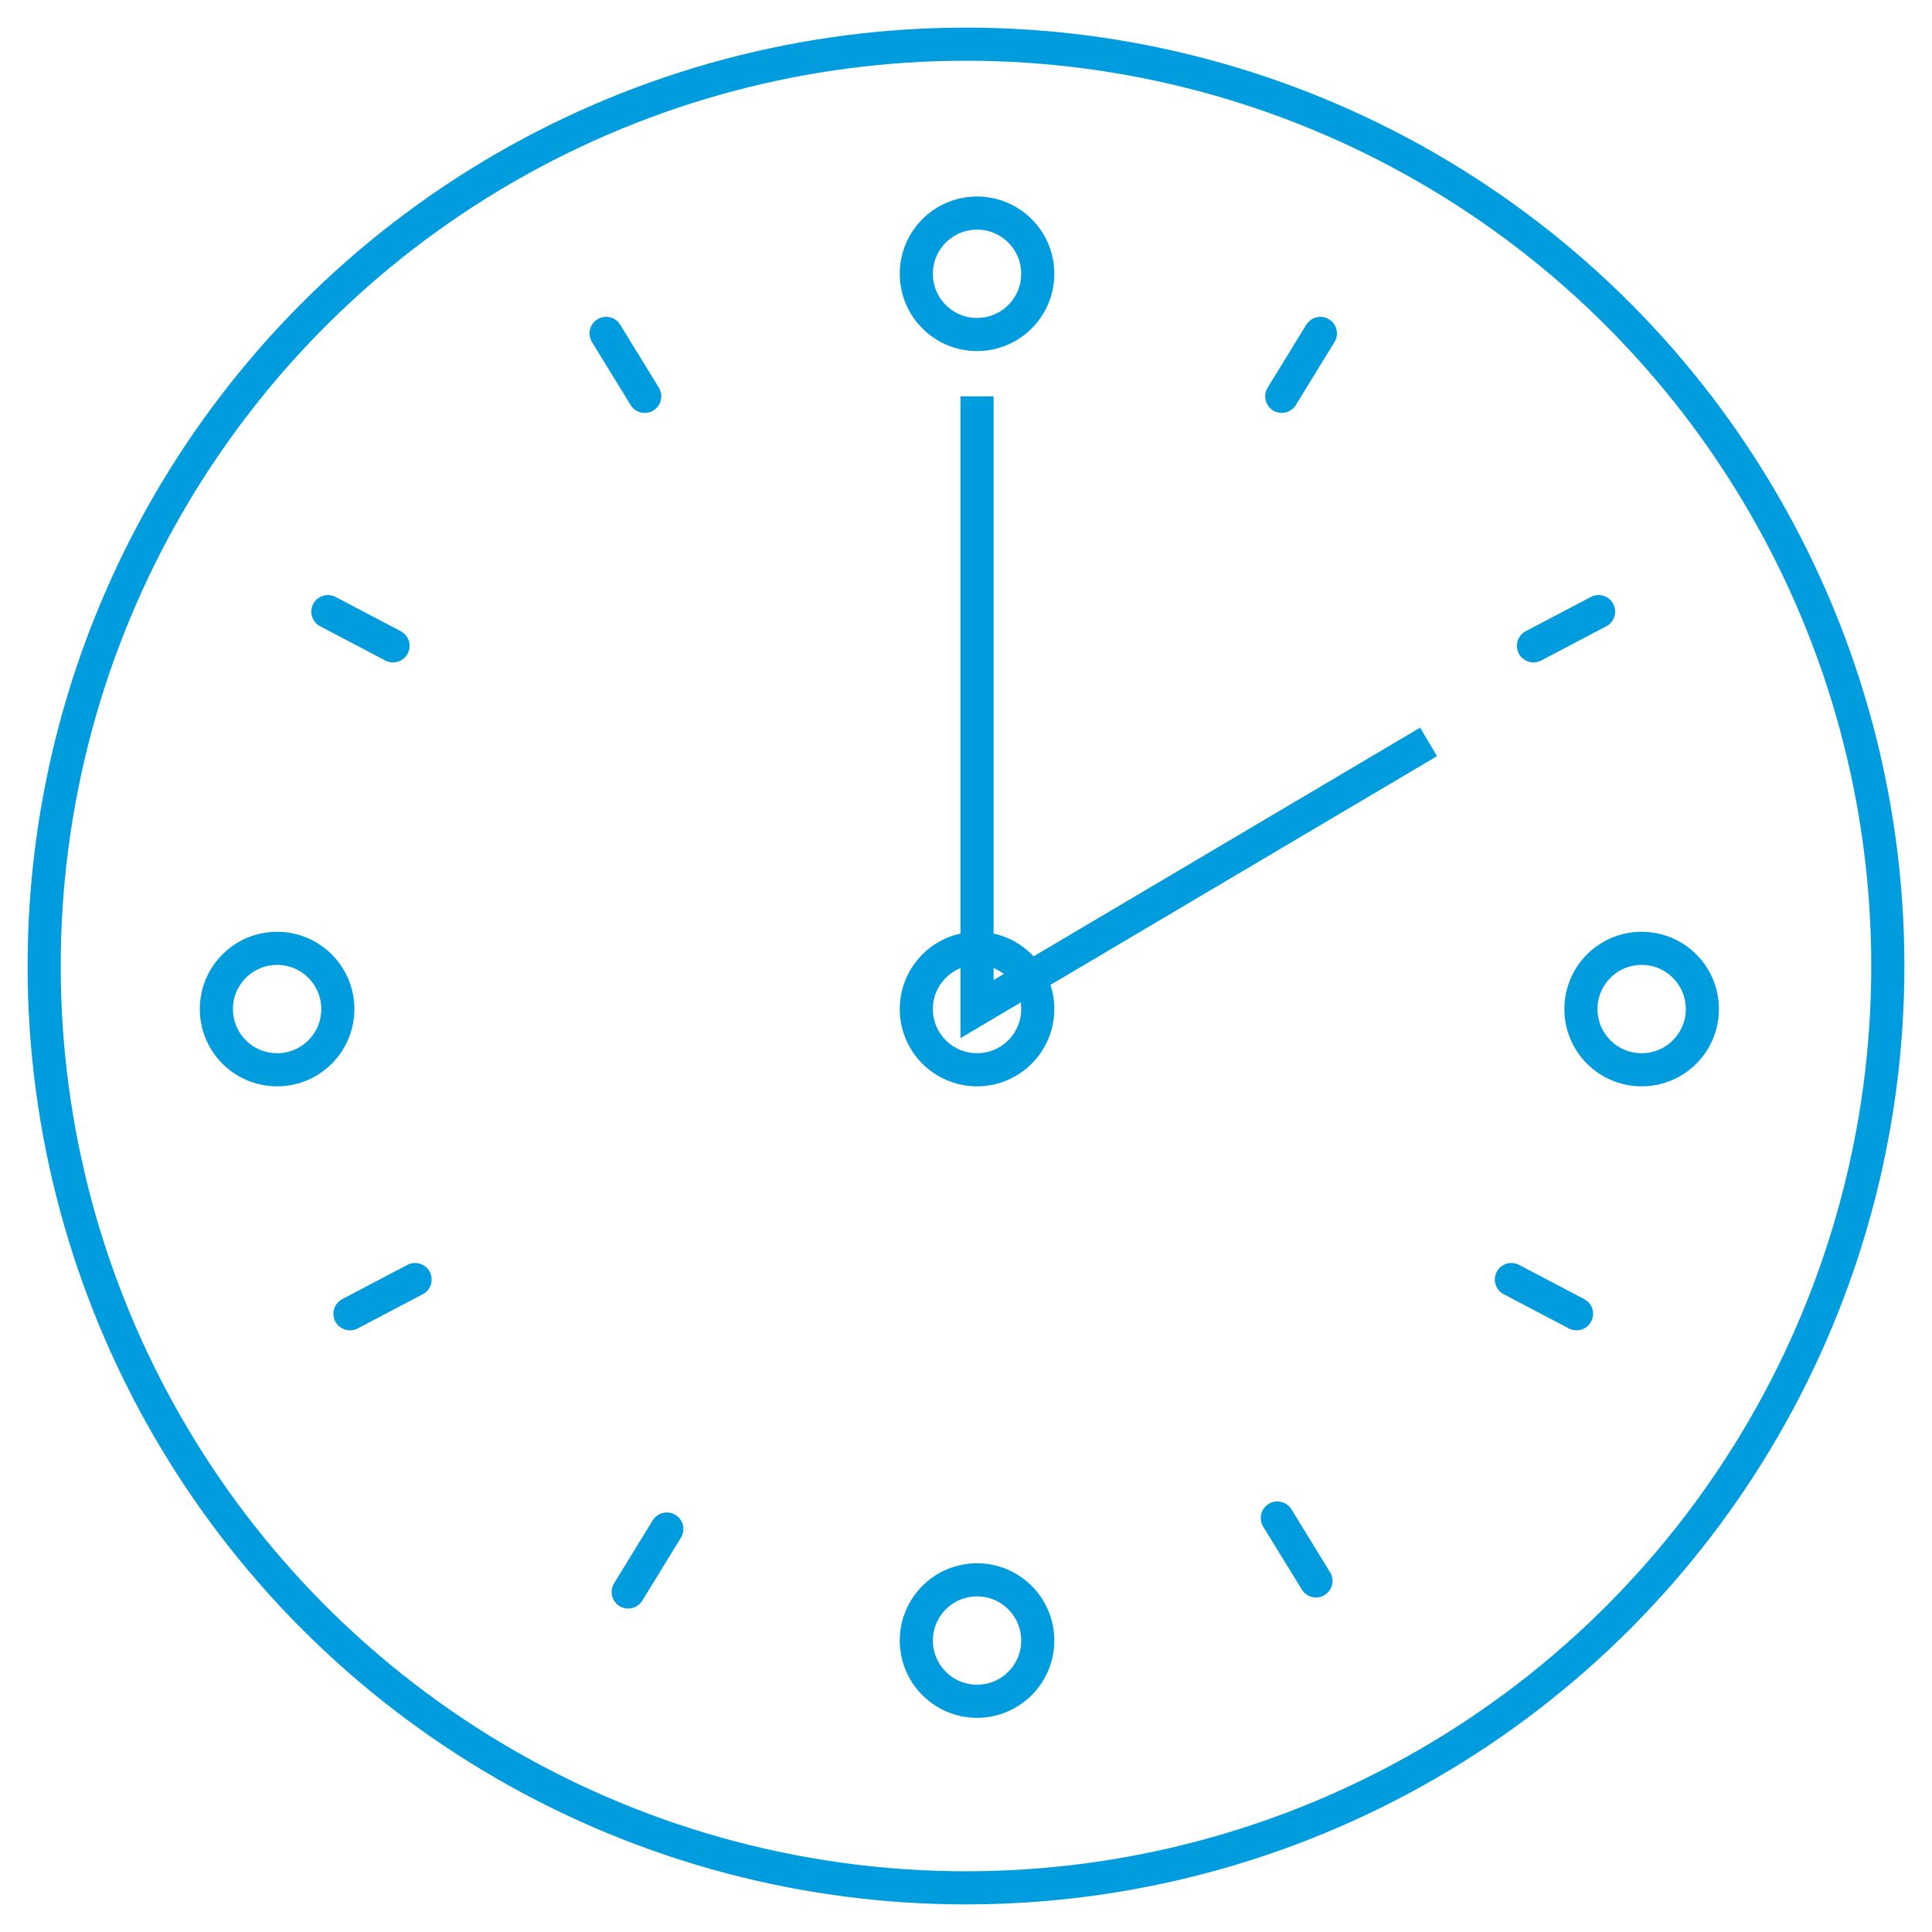
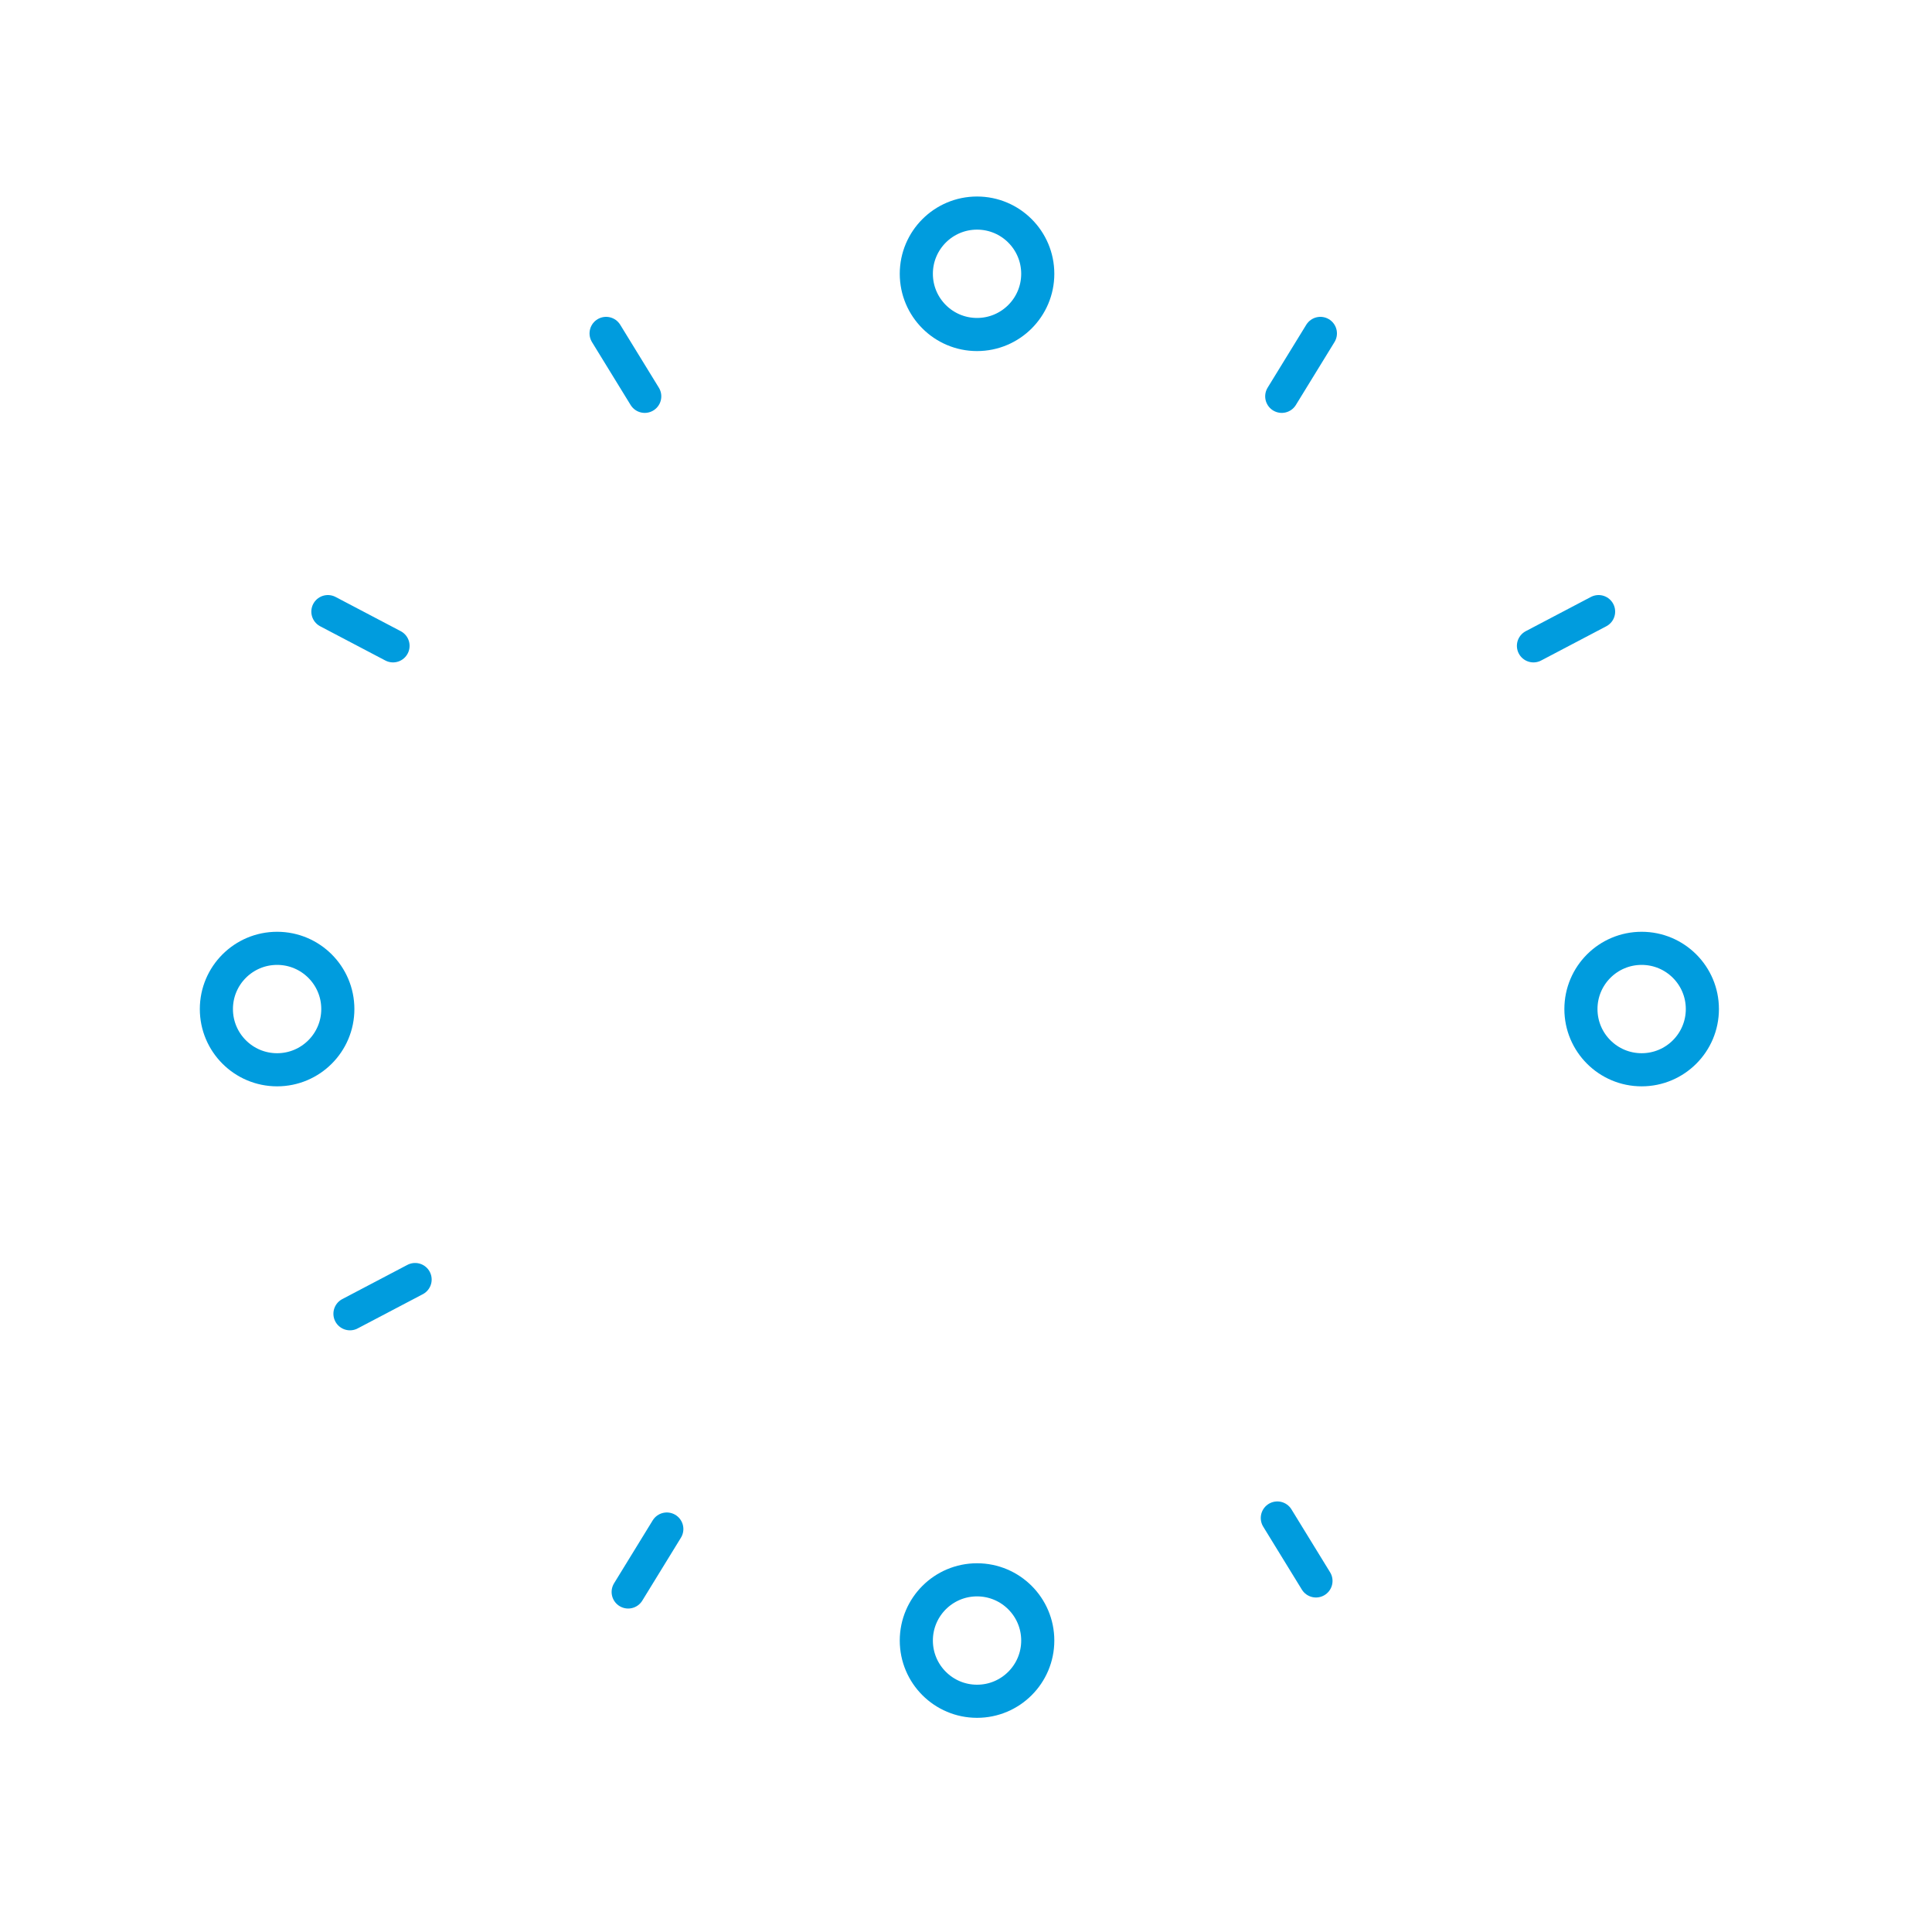
<svg xmlns="http://www.w3.org/2000/svg" version="1.1" id="Layer_1" x="0px" y="0px" viewBox="0 0 175 175" style="enable-background:new 0 0 175 175;" xml:space="preserve">
  <style type="text/css">
	.st0{fill:none;stroke:#009CDE;stroke-width:3;stroke-miterlimit:10;}
	.st1{fill:none;stroke:#009CDE;stroke-width:3;stroke-linecap:round;stroke-miterlimit:10;}
</style>
  <g>
-     <circle class="st0" cx="87.5" cy="87.5" r="83.5" />
-     <polyline class="st0" points="129.4,67.2 88.5,91.4 88.5,35.9  " />
-     <circle class="st0" cx="88.5" cy="91.4" r="5.5" />
    <circle class="st0" cx="88.5" cy="24.8" r="5.5" />
    <circle class="st0" cx="148.7" cy="91.4" r="5.5" />
    <circle class="st0" cx="25.1" cy="91.4" r="5.5" />
    <circle class="st0" cx="88.5" cy="148.6" r="5.5" />
    <line class="st1" x1="54.9" y1="30.2" x2="58.4" y2="35.9" />
    <line class="st1" x1="29.7" y1="55.4" x2="35.6" y2="58.5" />
    <line class="st1" x1="56.9" y1="144.2" x2="60.4" y2="138.5" />
    <line class="st1" x1="31.7" y1="119" x2="37.6" y2="115.9" />
    <line class="st1" x1="119.6" y1="30.2" x2="116.1" y2="35.9" />
    <line class="st1" x1="144.8" y1="55.4" x2="138.9" y2="58.5" />
    <line class="st1" x1="119.2" y1="143.2" x2="115.7" y2="137.5" />
-     <line class="st1" x1="142.8" y1="119" x2="136.9" y2="115.9" />
  </g>
</svg>